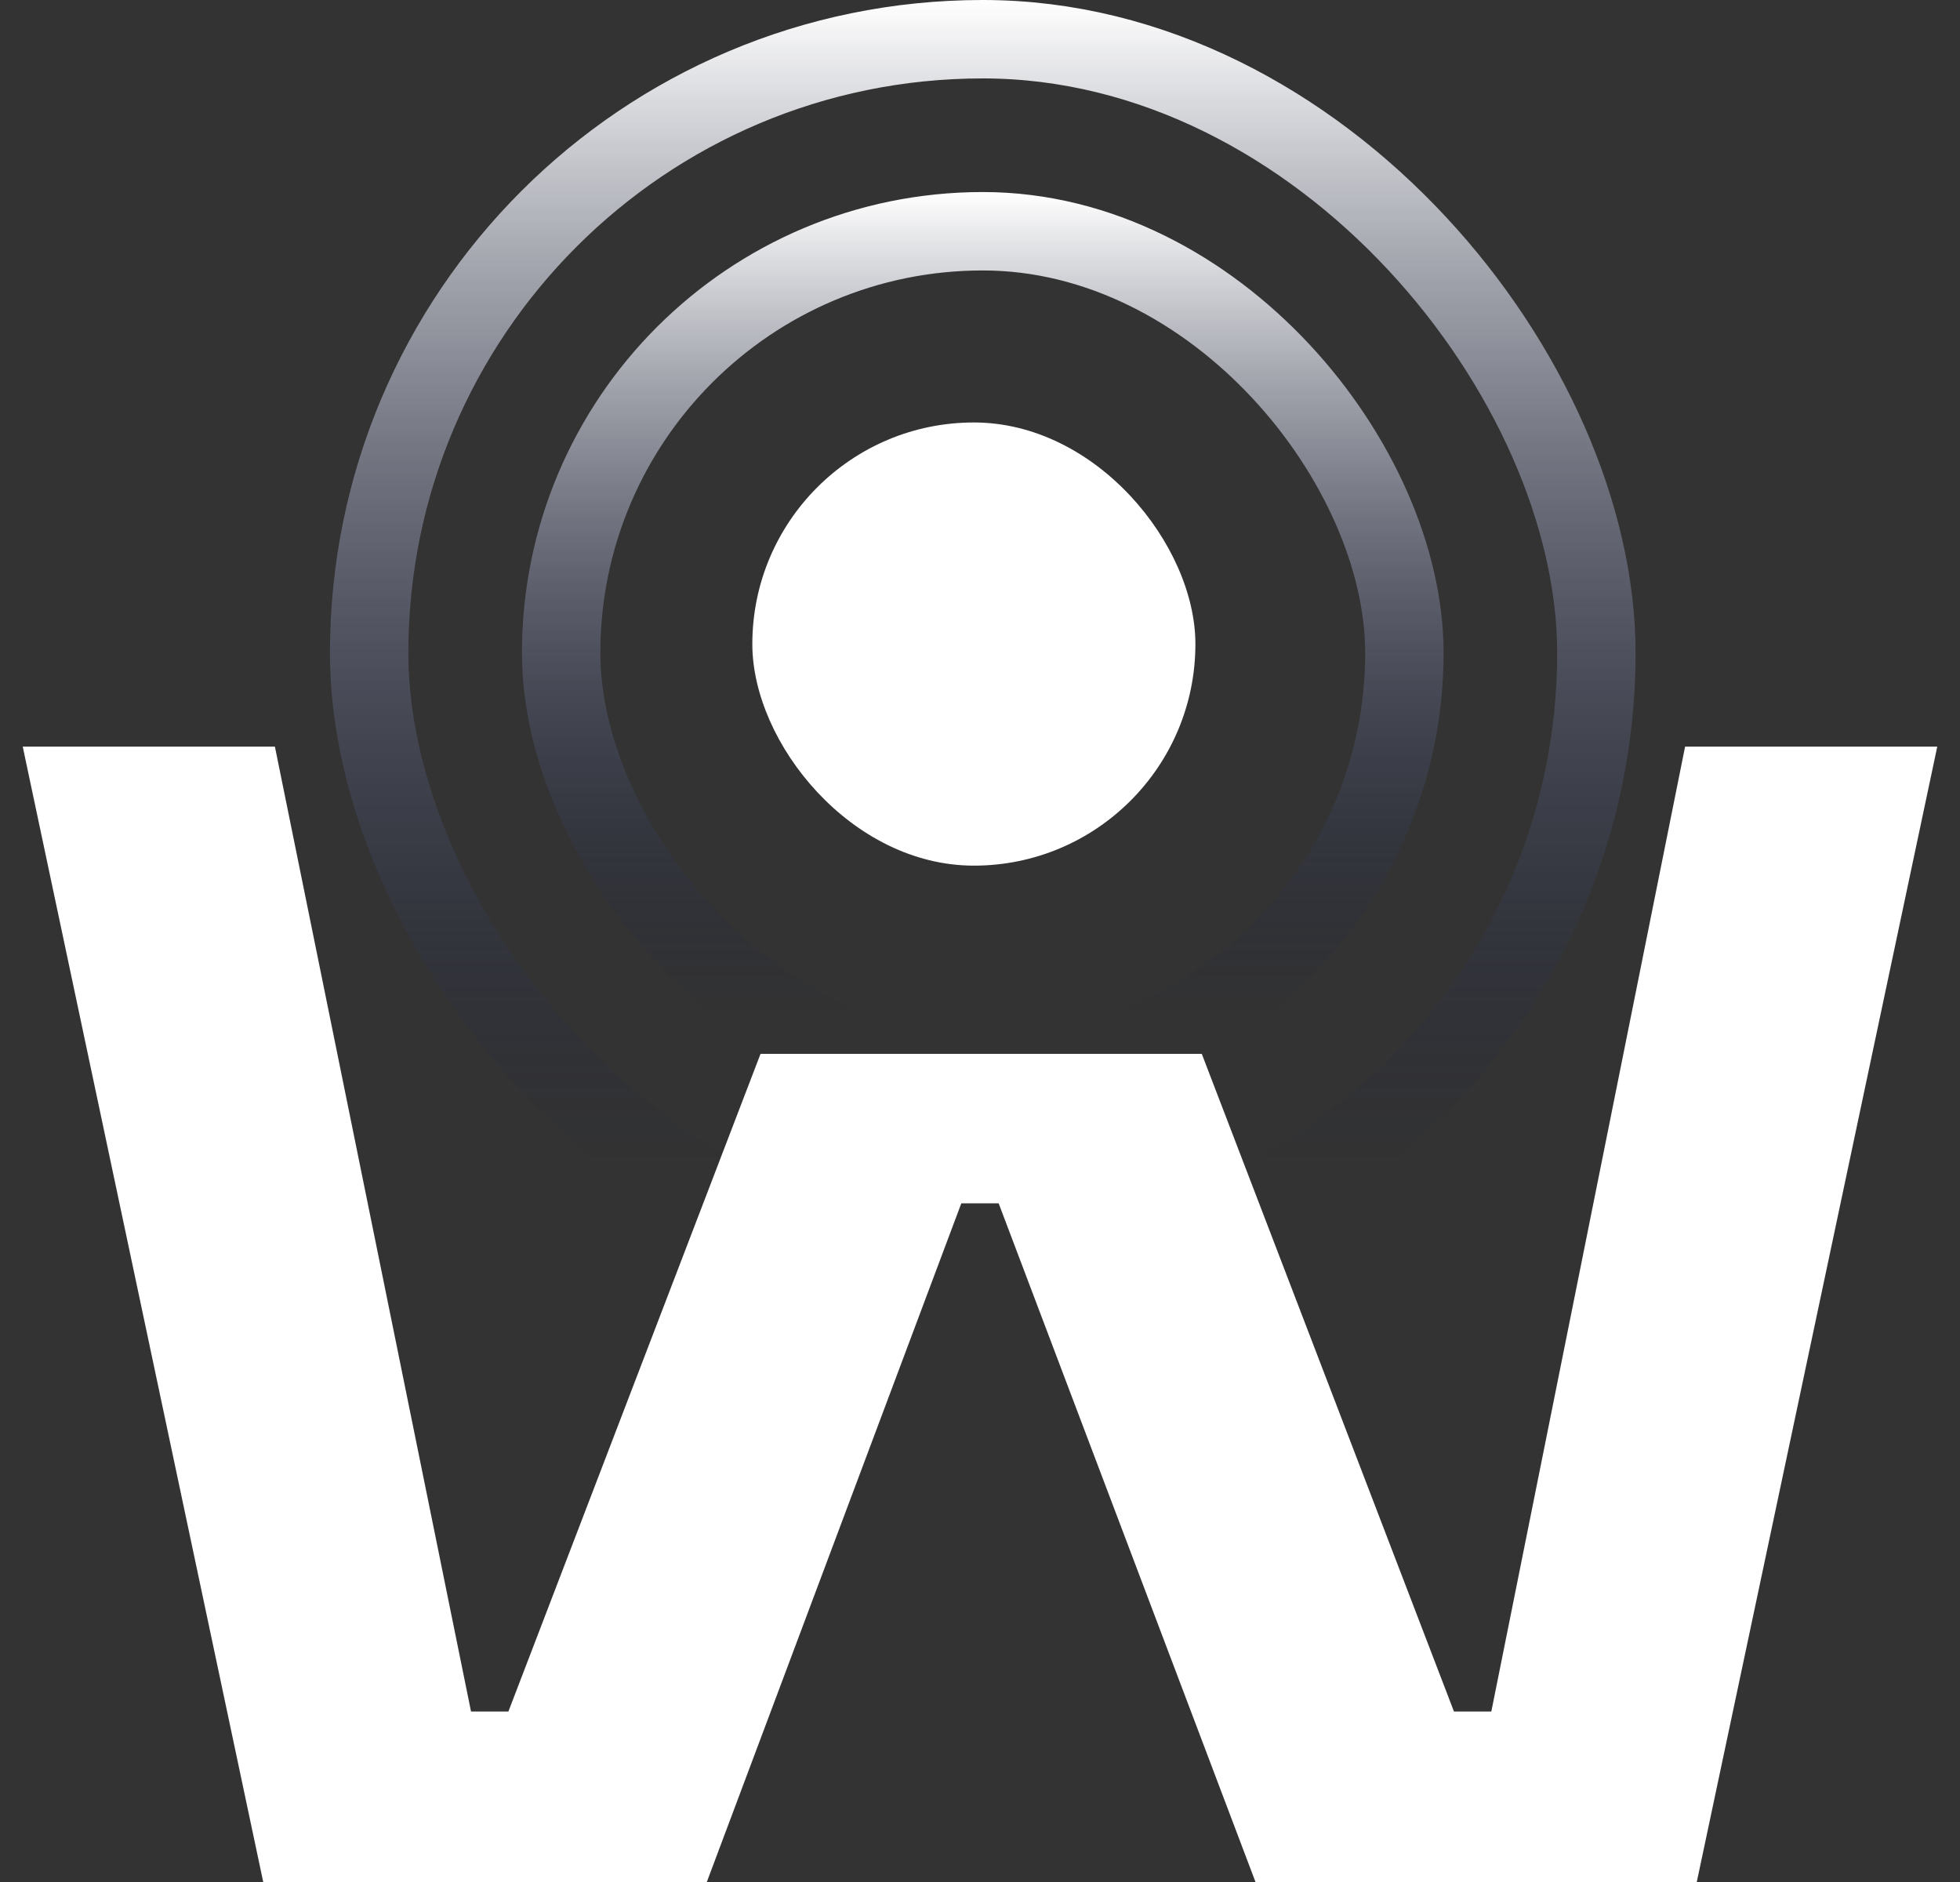
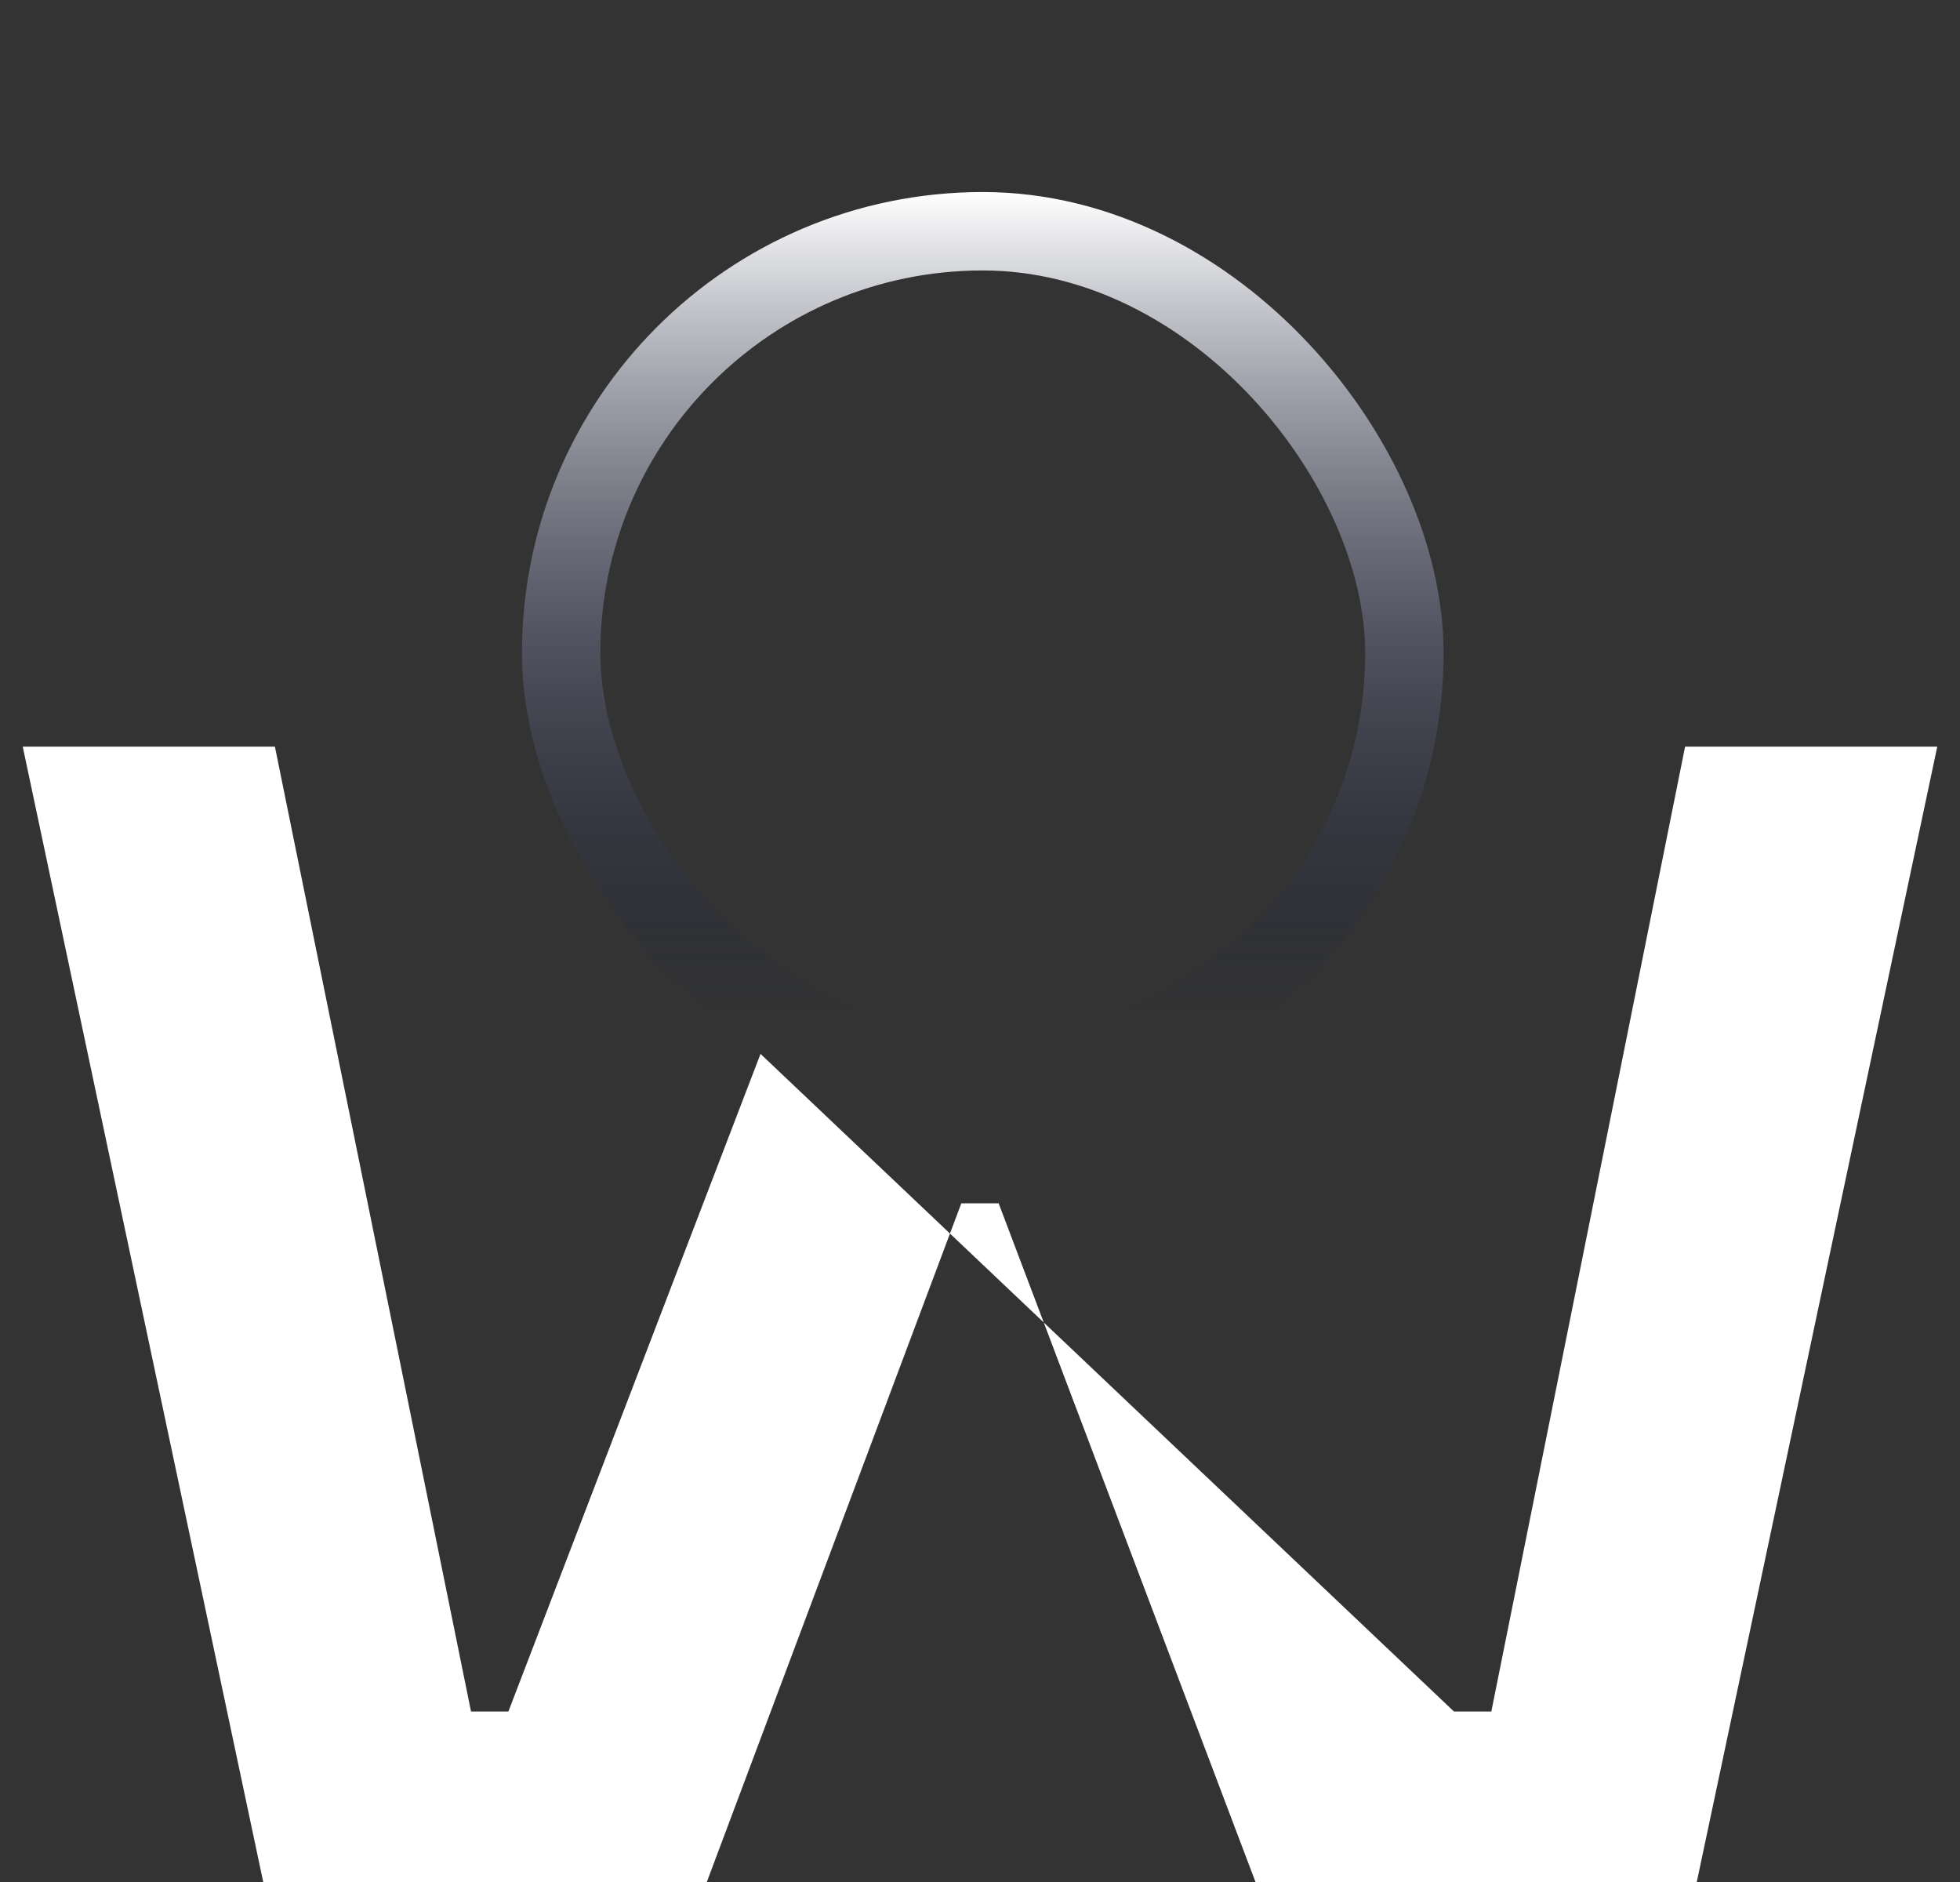
<svg xmlns="http://www.w3.org/2000/svg" width="50" height="48" viewBox="0 0 50 48" fill="none">
  <rect x="0" y="0" width="50" height="48" fill="#333333" stroke="none" />
-   <rect x="19.192" y="10.775" width="11.303" height="11.303" rx="5.652" fill="white" />
  <rect x="14.315" y="5.898" width="21.511" height="21.511" rx="10.755" stroke="url(#paint0_linear_206_2848)" stroke-width="2" />
-   <rect x="9.417" y="1" width="31.307" height="31.307" rx="15.653" stroke="url(#paint1_linear_206_2848)" stroke-width="2" />
-   <path d="M6.715 48L0.58 19.043H7.013L12.016 43.652H12.969L19.401 26.879H30.658L37.091 43.652H38.044L42.987 19.043H49.42L43.285 48H32.028L25.476 30.691H24.523L18.031 48H6.715Z" fill="white" />
+   <path d="M6.715 48L0.58 19.043H7.013L12.016 43.652H12.969L19.401 26.879L37.091 43.652H38.044L42.987 19.043H49.42L43.285 48H32.028L25.476 30.691H24.523L18.031 48H6.715Z" fill="white" />
  <defs>
    <linearGradient id="paint0_linear_206_2848" x1="25.071" y1="4.898" x2="25.071" y2="25.924" gradientUnits="userSpaceOnUse">
      <stop stop-color="white" />
      <stop offset="1" stop-color="#000B3C" stop-opacity="0" />
    </linearGradient>
    <linearGradient id="paint1_linear_206_2848" x1="25.07" y1="0" x2="25.07" y2="29.787" gradientUnits="userSpaceOnUse">
      <stop stop-color="white" />
      <stop offset="1" stop-color="#000B3C" stop-opacity="0" />
    </linearGradient>
  </defs>
</svg>